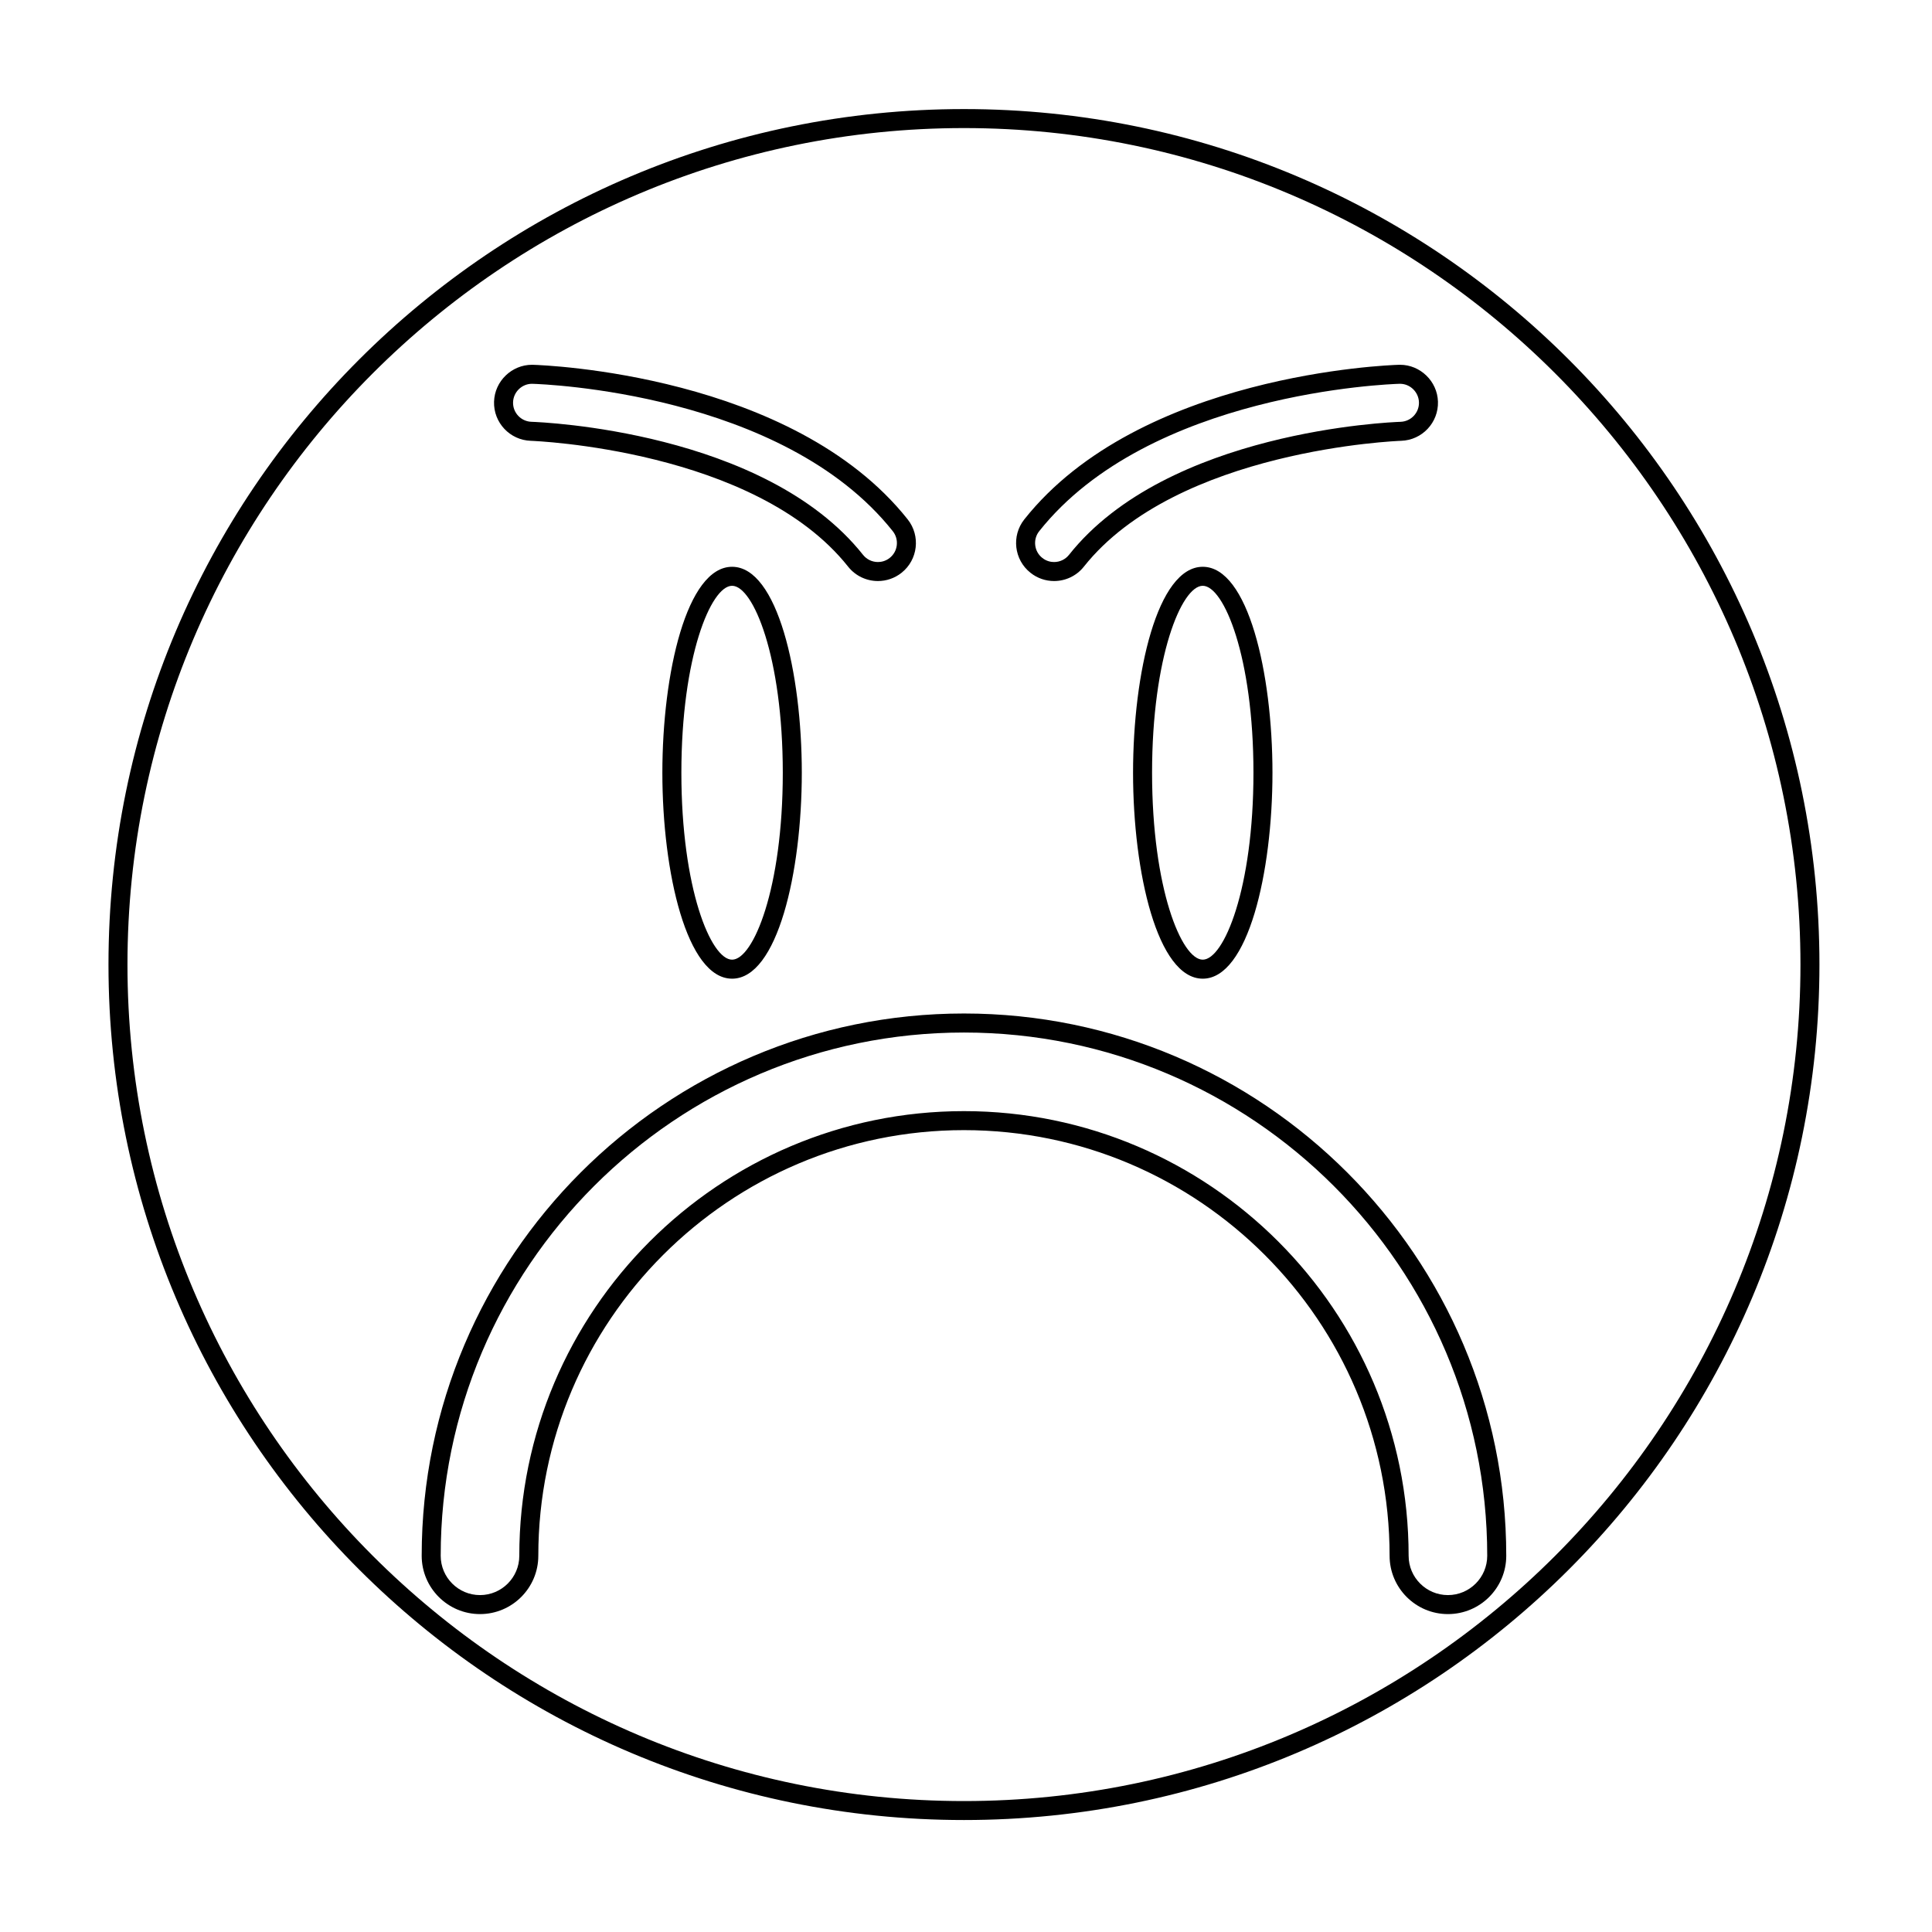
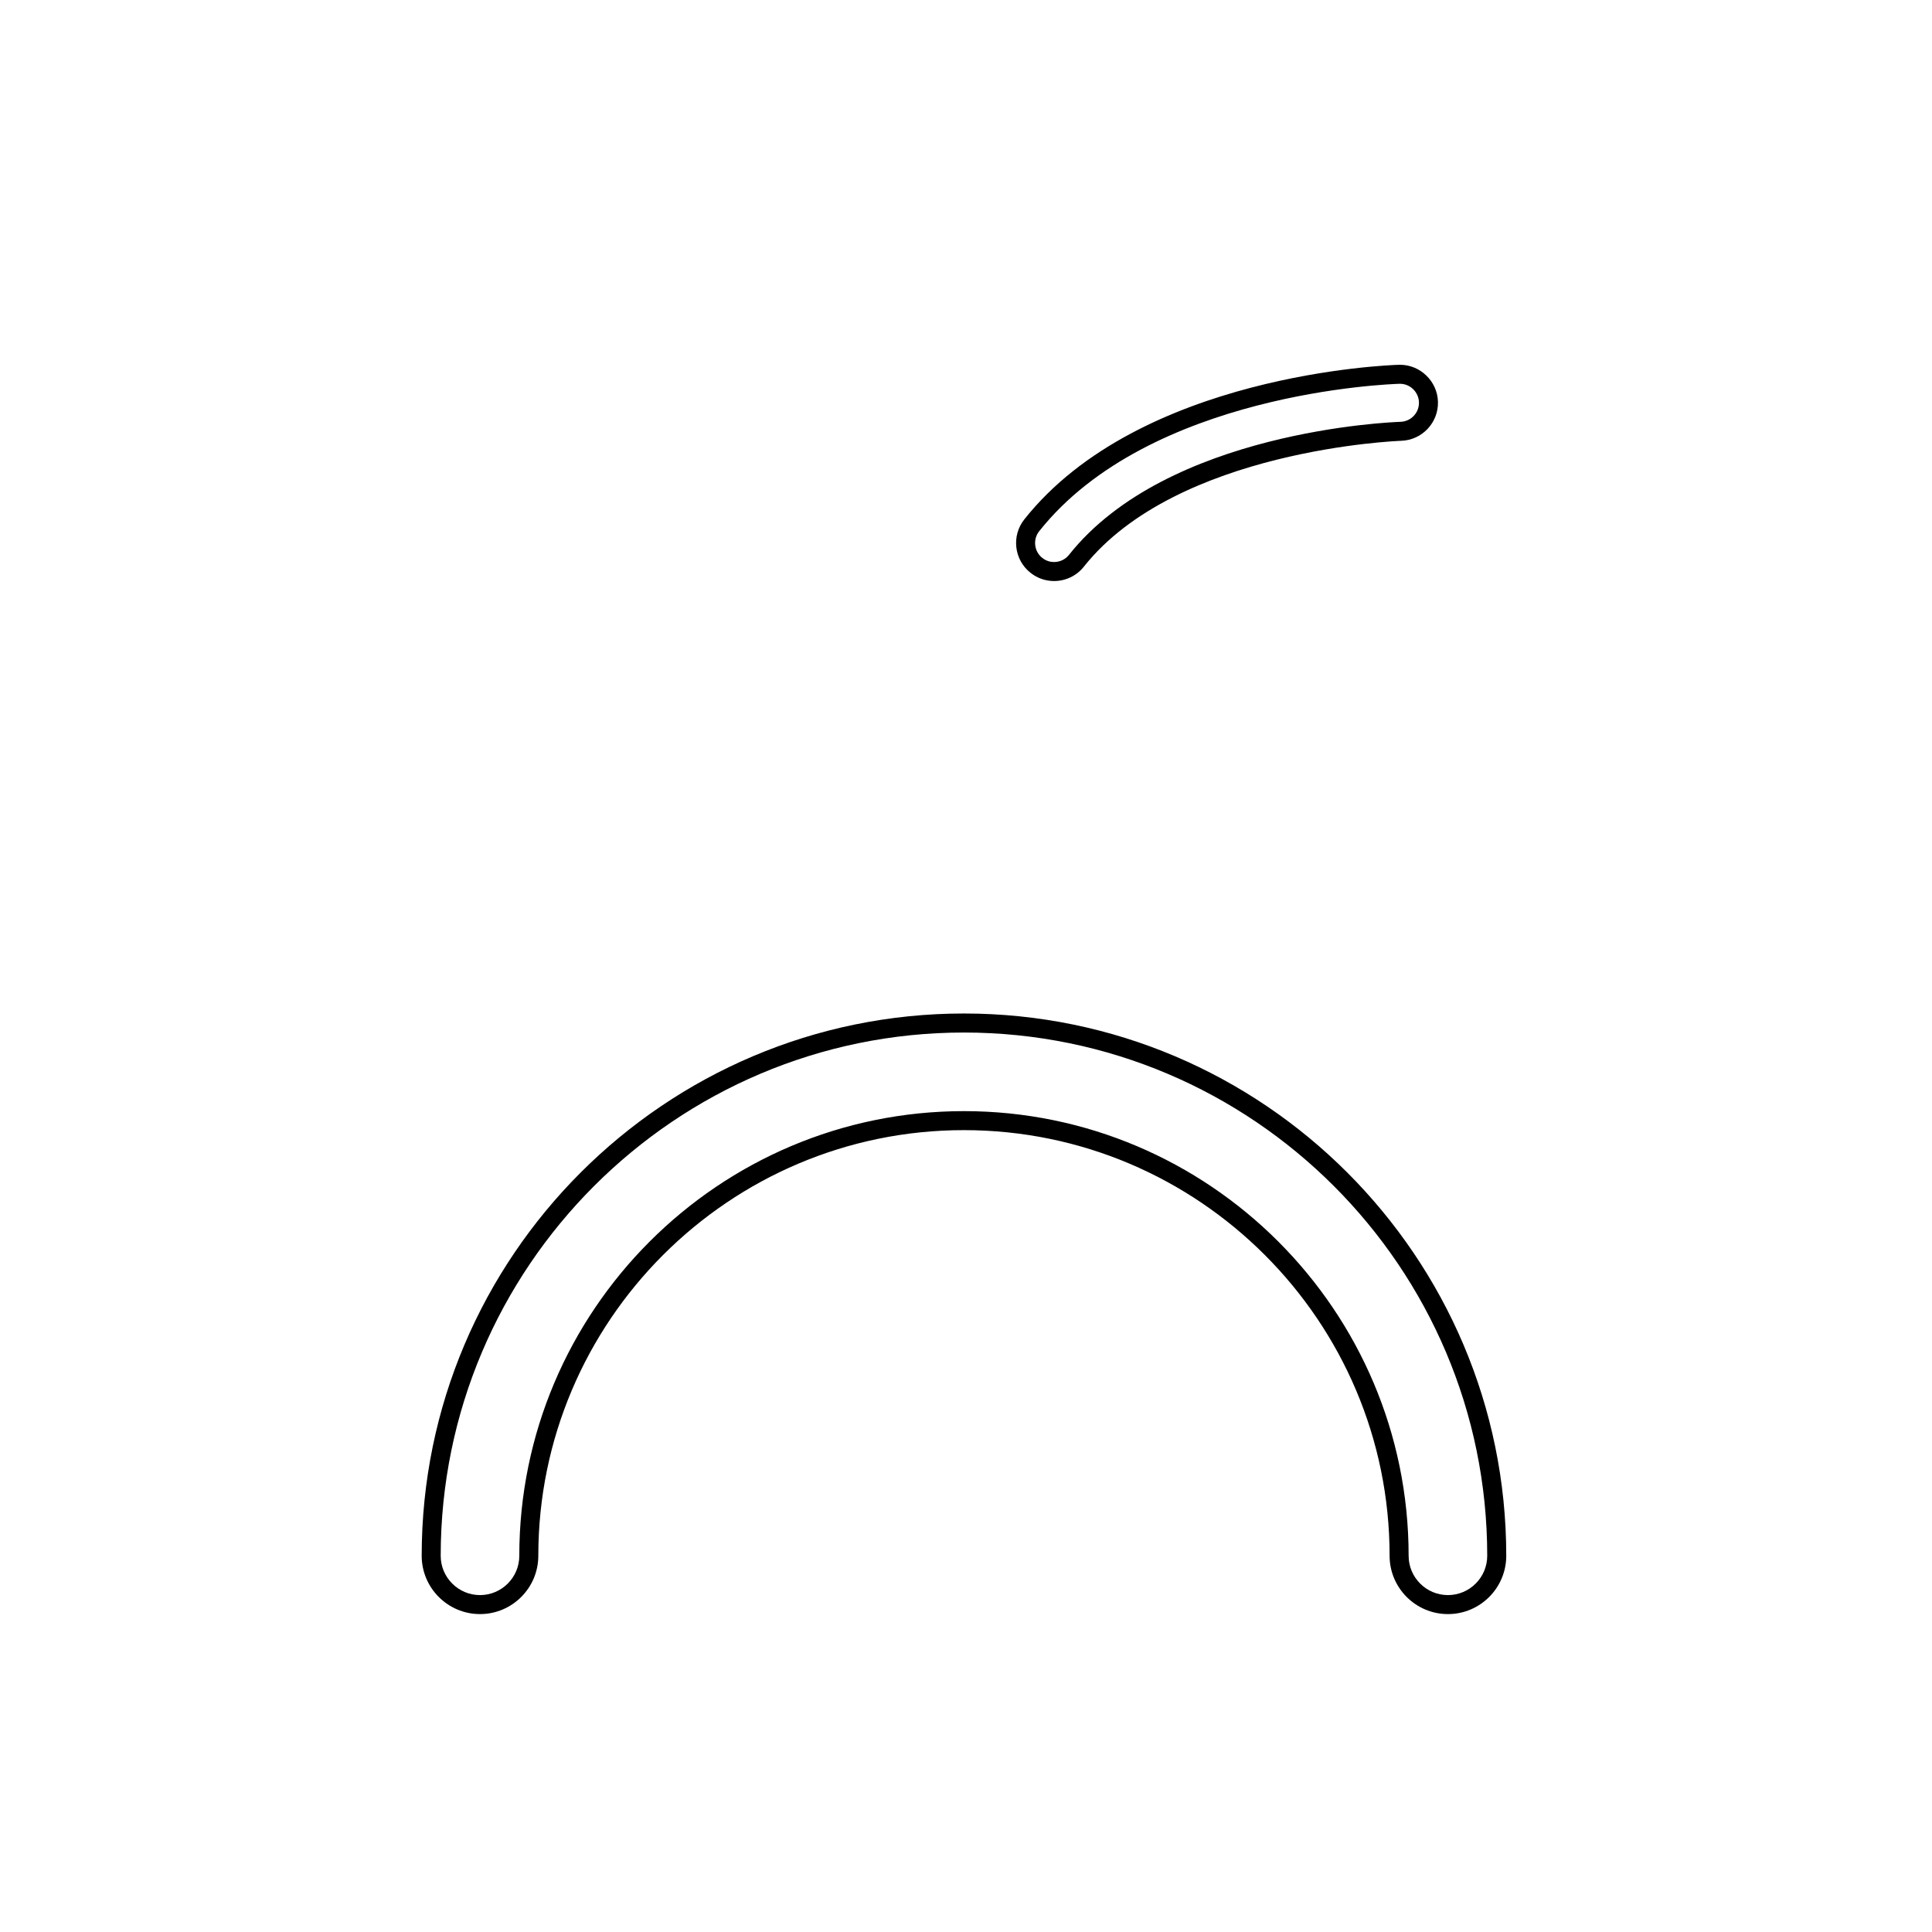
<svg xmlns="http://www.w3.org/2000/svg" fill="#000000" width="800px" height="800px" version="1.1" viewBox="144 144 512 512">
  <g>
    <path d="m527.71 571.75c-8.52 0-15.453-6.934-15.453-15.453 0-62.195-50.602-112.8-112.8-112.8-62.199-0.004-112.8 50.602-112.8 112.8 0 8.52-6.934 15.453-15.453 15.453s-15.453-6.934-15.453-15.453c0-79.238 64.465-143.71 143.71-143.71 79.242 0 143.71 64.469 143.71 143.71 0.004 8.52-6.93 15.453-15.453 15.453zm-128.25-133.29c64.98 0 117.84 52.859 117.84 117.84 0 5.742 4.676 10.414 10.414 10.414 5.742 0 10.414-4.672 10.414-10.414 0.004-76.461-62.207-138.67-138.67-138.67-76.461 0-138.67 62.207-138.67 138.67 0 5.742 4.676 10.414 10.414 10.414 5.742 0 10.414-4.672 10.414-10.414 0.004-64.977 52.867-117.84 117.84-117.84z" />
-     <path d="m338.01 403.36c-12 0-18.477-28.121-18.477-54.578 0-26.457 6.477-54.578 18.477-54.578s18.477 28.121 18.477 54.582c-0.004 26.453-6.477 54.574-18.477 54.574zm0-104.12c-5.609 0-13.438 18.848-13.438 49.543s7.828 49.539 13.438 49.539c5.609 0 13.438-18.848 13.438-49.539-0.004-30.695-7.832-49.543-13.438-49.543z" />
-     <path d="m462.74 403.36c-11.996 0-18.469-28.121-18.469-54.578 0-26.457 6.473-54.578 18.469-54.578 12 0 18.477 28.121 18.477 54.582 0 26.453-6.477 54.574-18.477 54.574zm0-104.12c-5.609 0-13.43 18.848-13.43 49.543s7.824 49.539 13.43 49.539c5.609 0 13.438-18.848 13.438-49.539 0-30.695-7.828-49.543-13.438-49.543z" />
-     <path d="m399.46 177.94c122.23 0 221.68 99.445 221.68 221.68 0 122.23-99.441 221.68-221.68 221.68s-221.68-99.445-221.68-221.68 99.441-221.68 221.68-221.68m0-5.035c-125.21 0-226.71 101.5-226.71 226.71 0 125.21 101.5 226.71 226.71 226.71 125.21 0 226.71-101.5 226.71-226.71 0-125.21-101.5-226.71-226.71-226.71z" />
-     <path d="m284.97 245.71 0.156 0.004c2.715 0.078 66.328 2.344 95.473 39.059 0.836 1.055 1.211 2.371 1.059 3.707-0.152 1.336-0.816 2.535-1.871 3.371-1.137 0.902-2.328 1.09-3.129 1.09-1.551 0-2.988-0.695-3.949-1.906-26.062-32.828-85.344-35.172-87.855-35.254-2.785-0.086-4.973-2.414-4.887-5.188 0.082-2.691 2.328-4.883 5.004-4.883m0-5.039c-5.324 0-9.875 4.316-10.043 9.77-0.172 5.559 4.203 10.203 9.758 10.379 0.59 0.02 59.375 2.231 84.078 33.352 1.988 2.504 4.93 3.809 7.894 3.809 2.195 0 4.41-0.715 6.258-2.184 4.359-3.457 5.086-9.797 1.629-14.156-30.555-38.492-96.461-40.879-99.25-40.961-0.109-0.004-0.215-0.008-0.324-0.008z" />
    <path d="m515.03 245.71c2.676 0 4.922 2.191 5.008 4.887 0.086 2.773-2.102 5.102-4.887 5.188-2.512 0.082-61.797 2.426-87.855 35.254-0.965 1.211-2.406 1.902-3.957 1.902-0.801 0-1.988-0.188-3.125-1.094-1.055-0.836-1.719-2.031-1.871-3.371-0.152-1.336 0.223-2.656 1.059-3.707 29.145-36.715 92.758-38.98 95.473-39.059h0.156m0-5.039c-0.105 0-0.215 0-0.324 0.004-2.789 0.082-68.699 2.469-99.25 40.961-3.457 4.359-2.731 10.699 1.629 14.156 1.848 1.477 4.062 2.188 6.254 2.188 2.965 0 5.91-1.305 7.898-3.812 24.703-31.117 83.488-33.332 84.078-33.352 5.555-0.176 9.93-4.82 9.758-10.379-0.172-5.449-4.723-9.766-10.043-9.766z" />
  </g>
</svg>